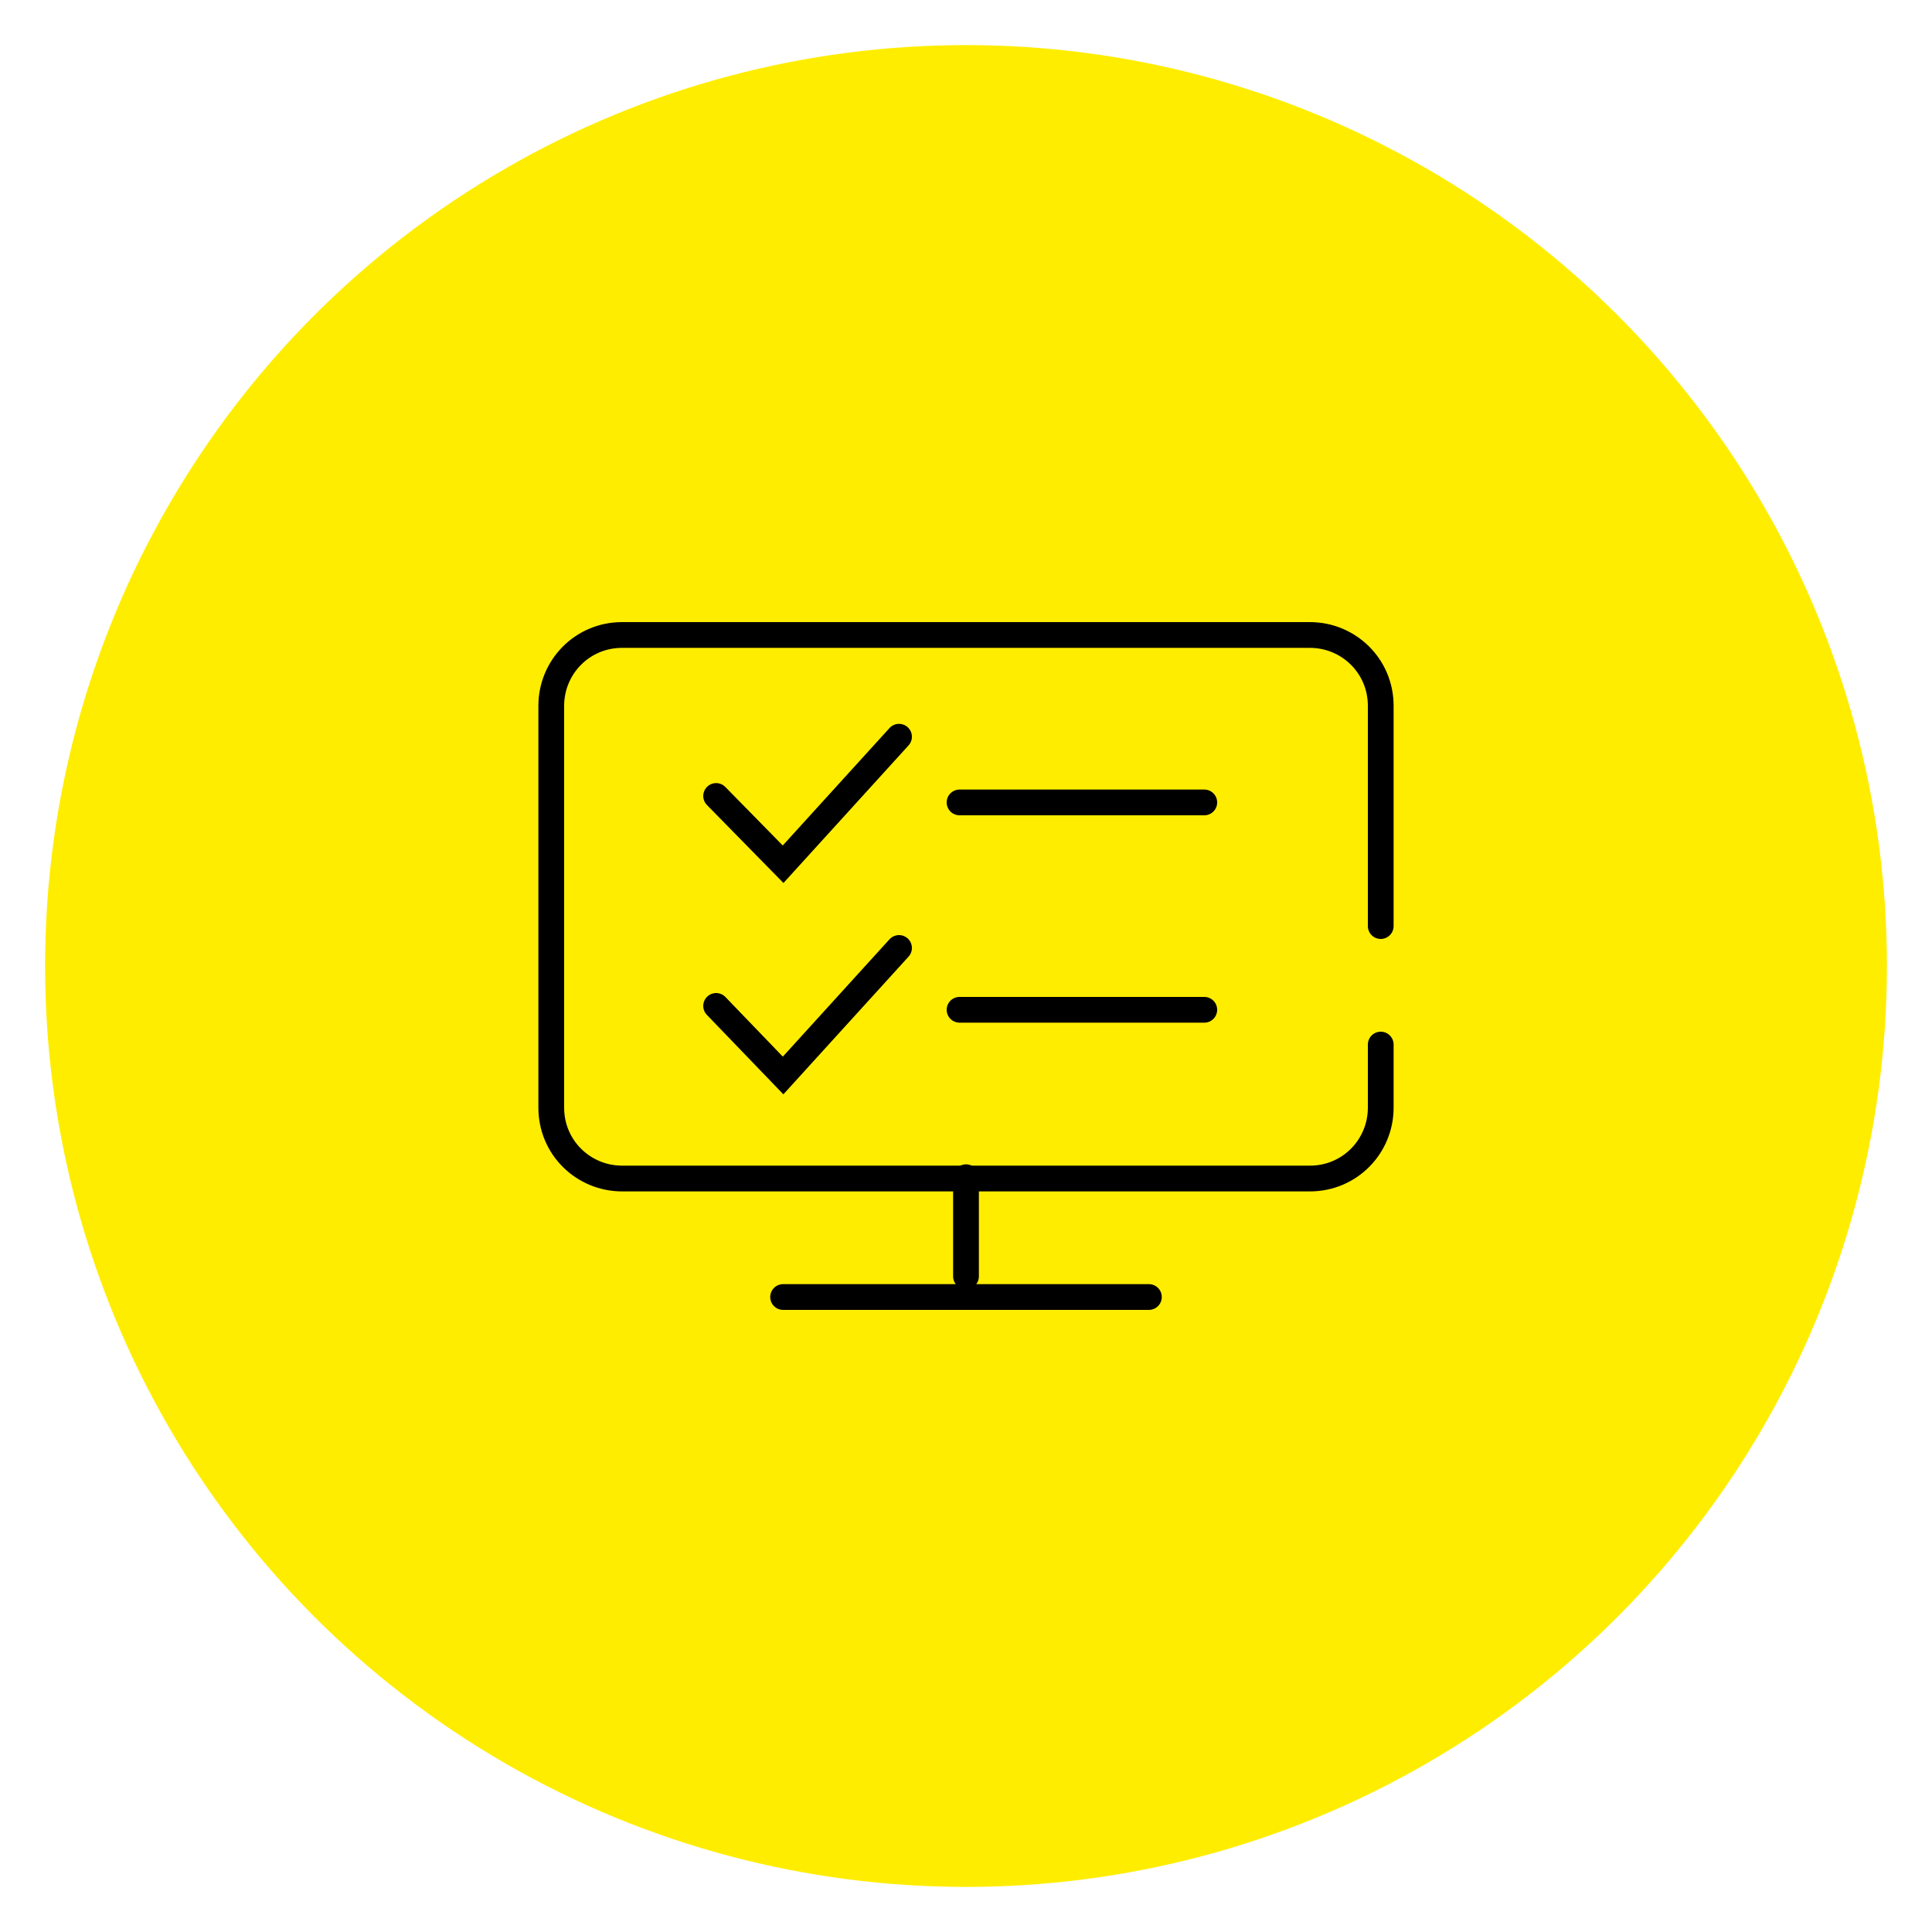
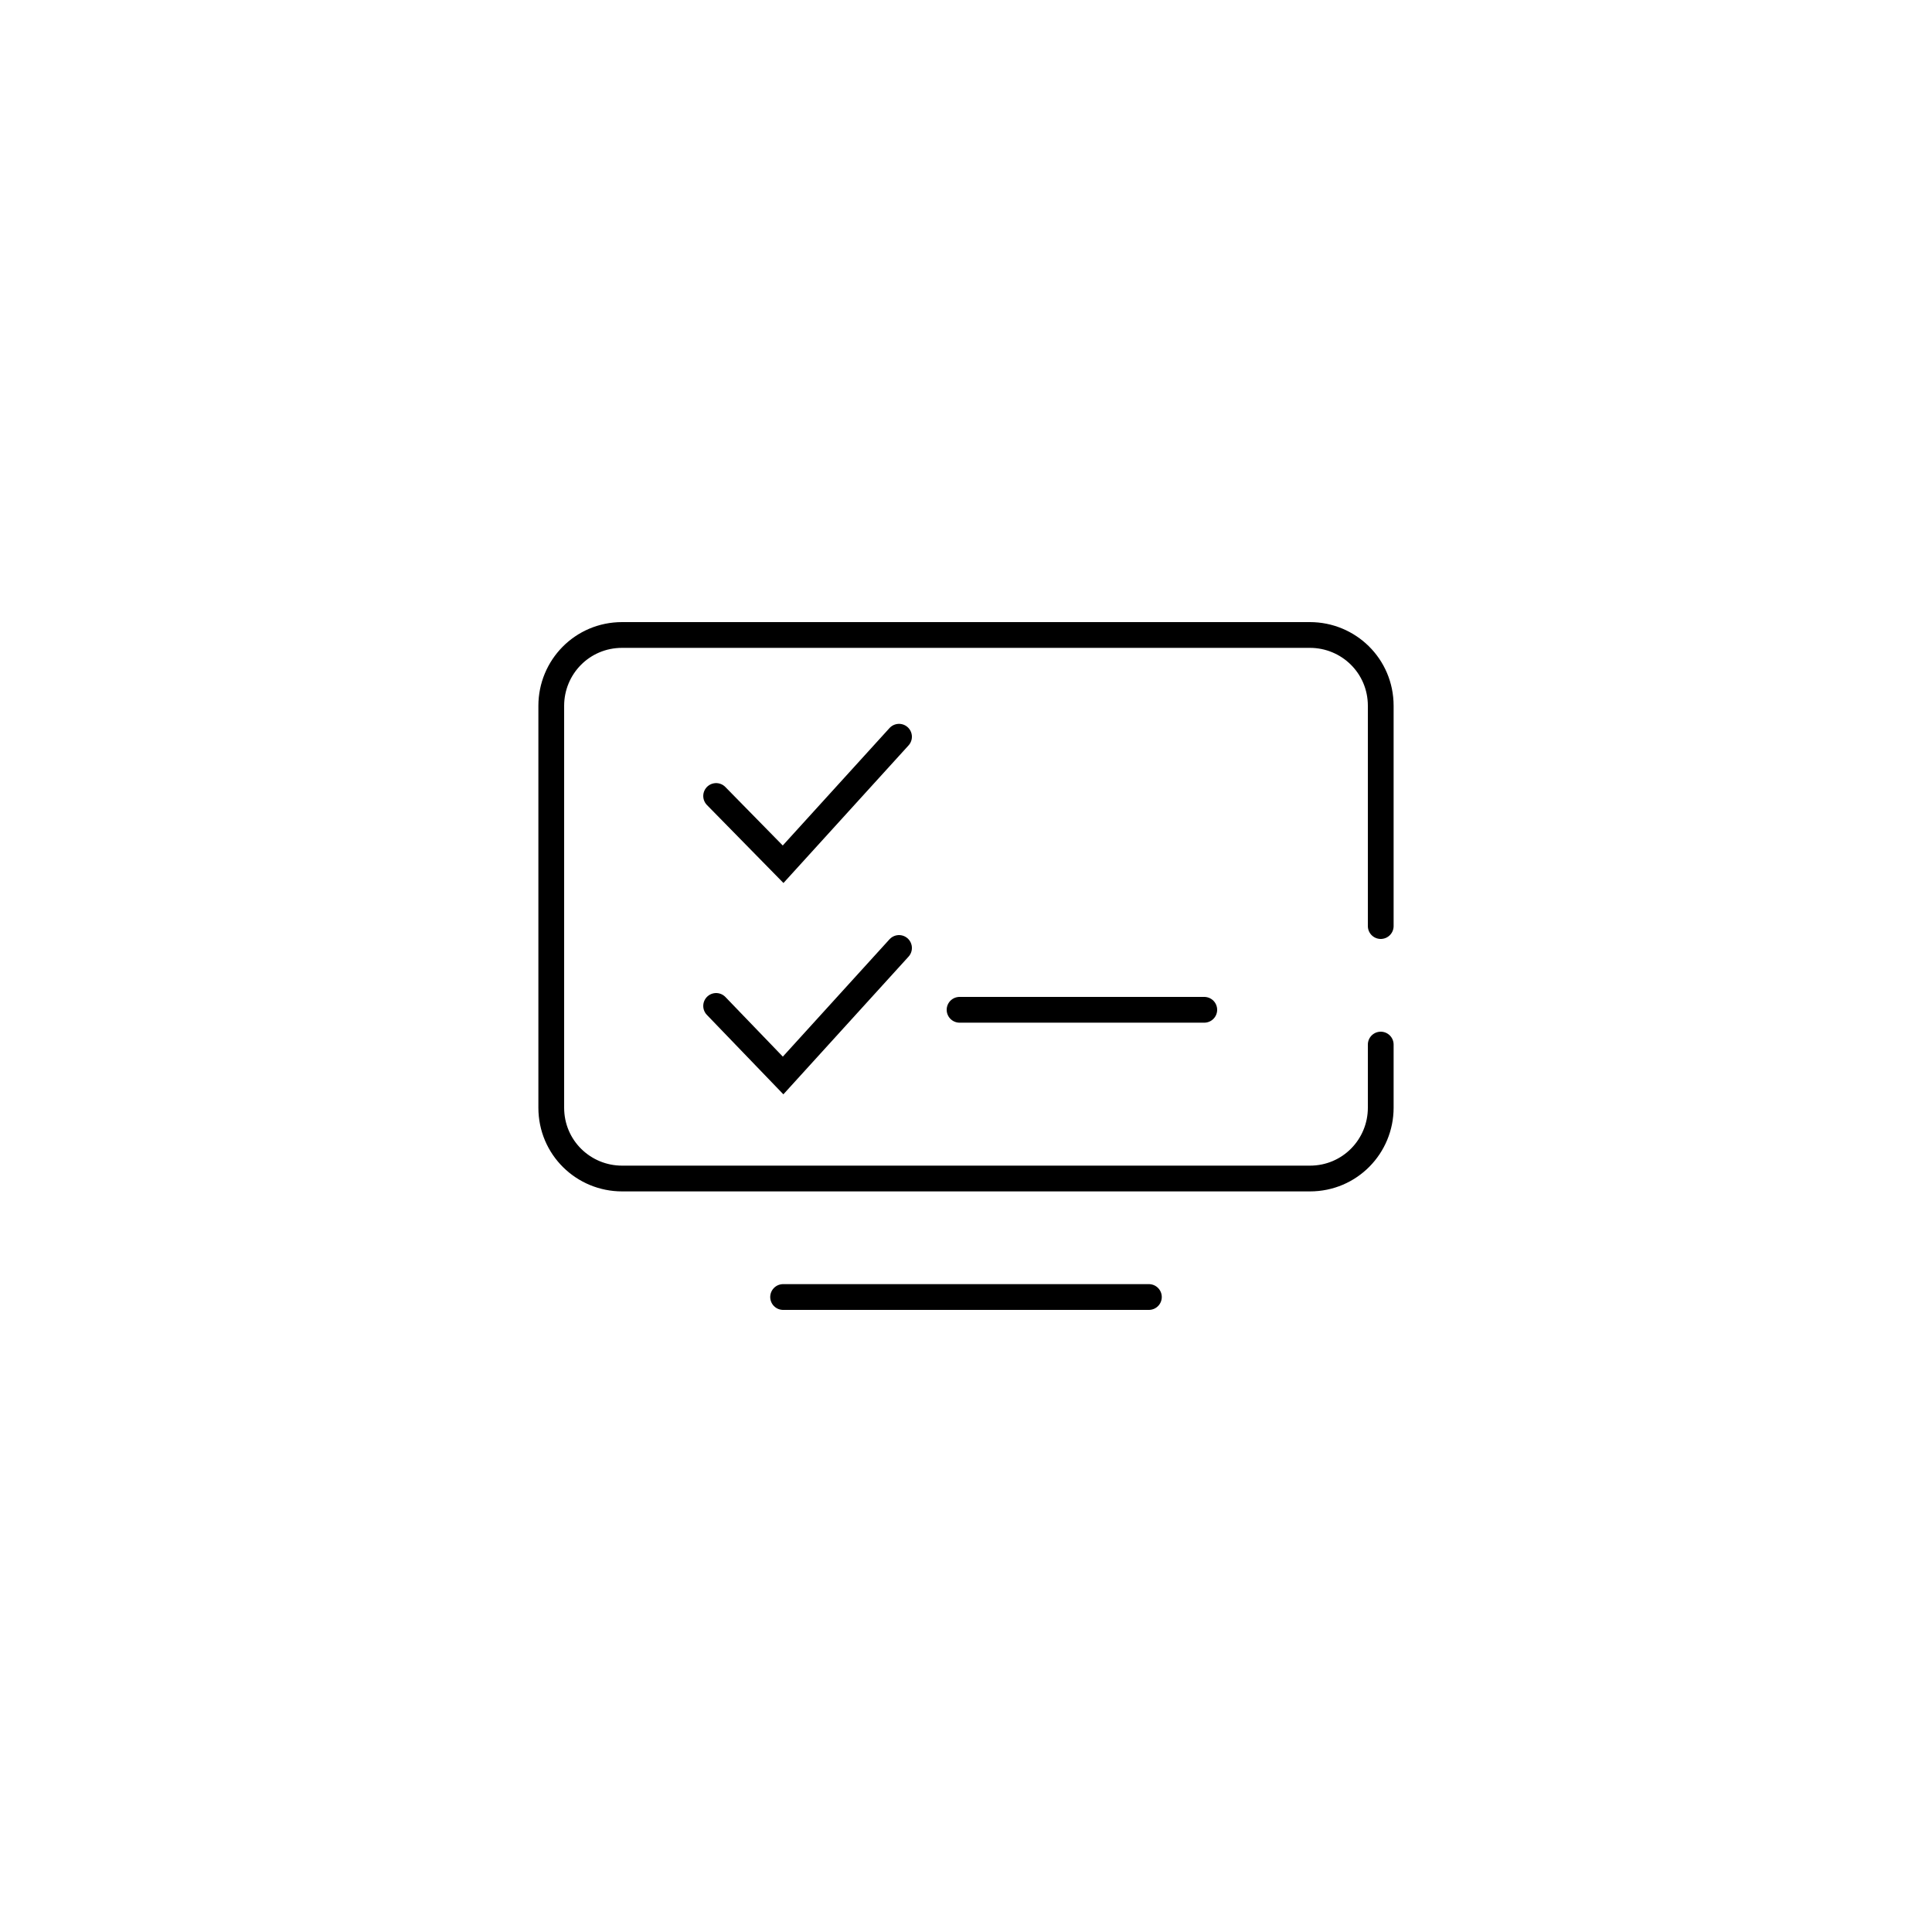
<svg xmlns="http://www.w3.org/2000/svg" version="1.1" id="Layer_1" x="0px" y="0px" width="150px" height="150px" viewBox="0 0 150 150" style="enable-background:new 0 0 150 150;" xml:space="preserve">
  <style type="text/css">
	.st0{fill-rule:evenodd;clip-rule:evenodd;fill:#FFED00;stroke:#FFED00;stroke-width:3;stroke-miterlimit:10;}
	.st1{fill:none;stroke:#000000;stroke-width:2;stroke-linecap:round;stroke-miterlimit:10;}
</style>
-   <circle class="st0" cx="75" cy="75" r="70" />
  <g>
    <path class="st1" d="M107.2,81.1v4.9c0,3-2.4,5.5-5.5,5.5H75H48.3c-3,0-5.5-2.4-5.5-5.5V54.8c0-3,2.4-5.5,5.5-5.5h53.4   c3,0,5.5,2.4,5.5,5.5v17.1" />
-     <line class="st1" x1="75" y1="99.1" x2="75" y2="91.4" />
    <line class="st1" x1="60.8" y1="100.7" x2="89.2" y2="100.7" />
    <g>
-       <line class="st1" x1="74.5" y1="62.3" x2="93.5" y2="62.3" />
      <line class="st1" x1="74.5" y1="78.4" x2="93.5" y2="78.4" />
    </g>
    <g>
      <polyline class="st1" points="55.6,61.8 60.8,67.1 69.8,57.2   " />
      <polyline class="st1" points="55.6,78.1 60.8,83.5 69.8,73.6   " />
    </g>
  </g>
</svg>